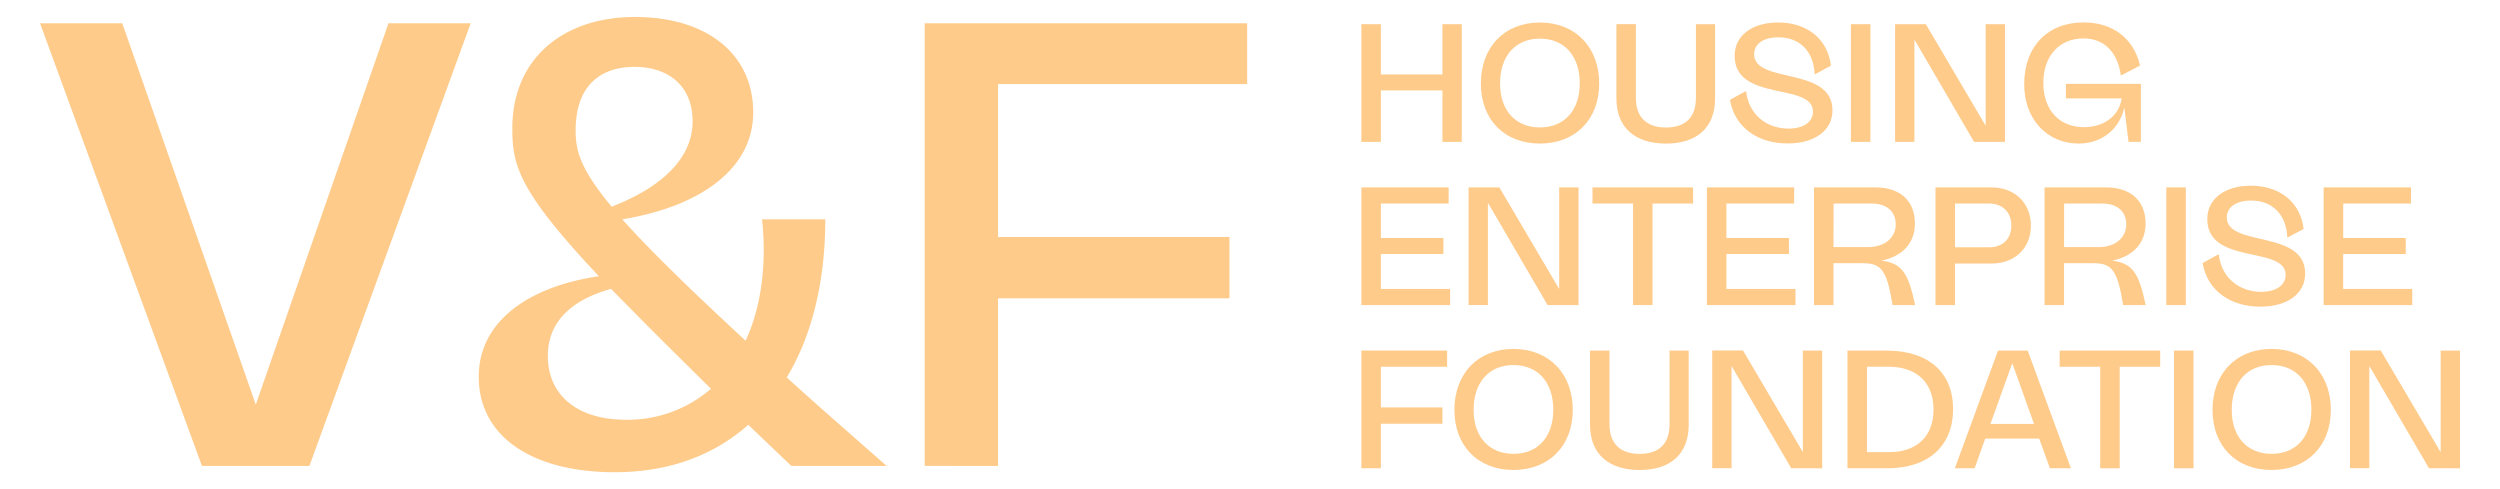
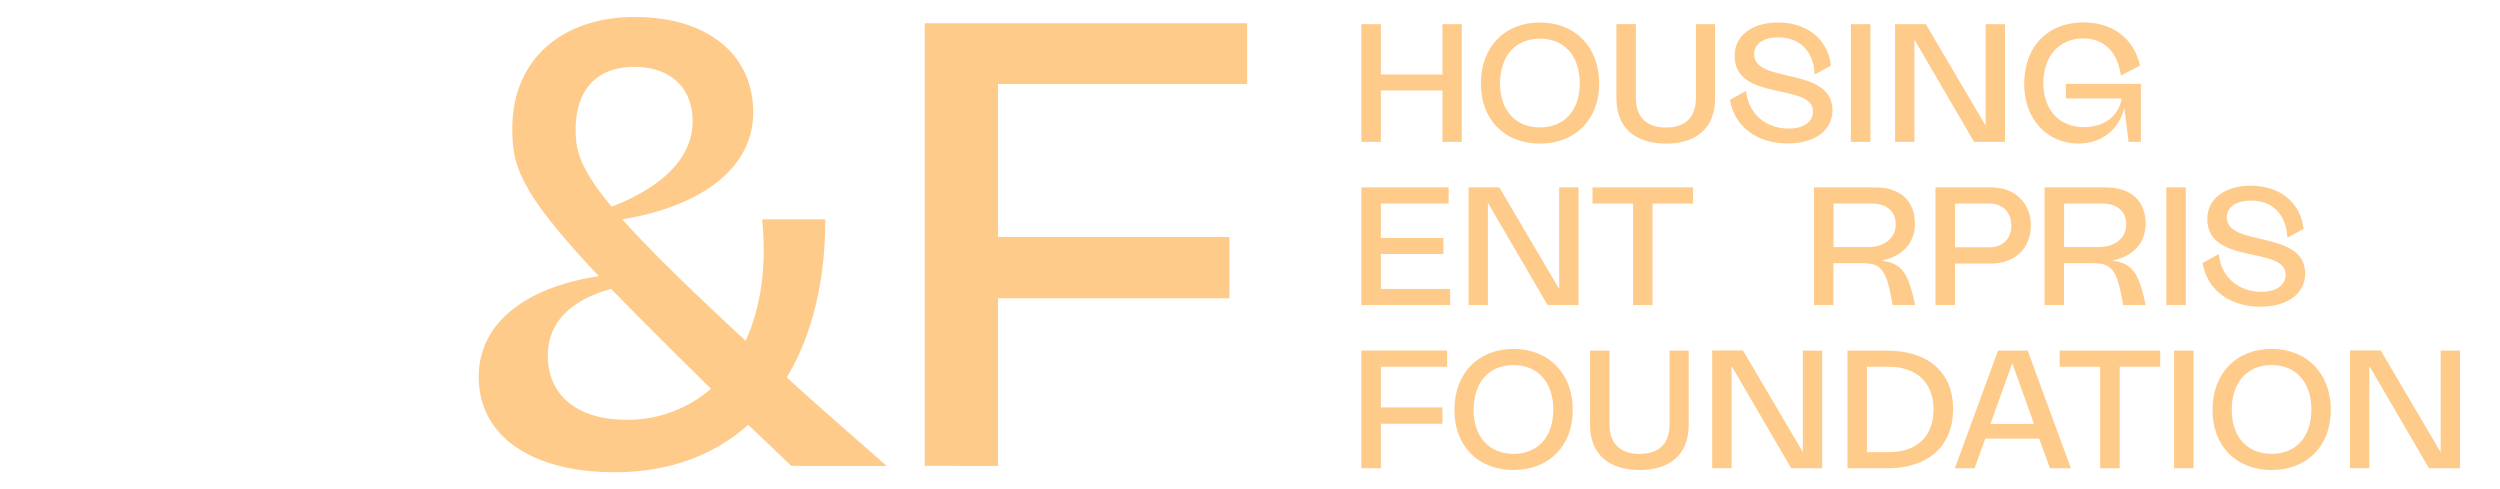
<svg xmlns="http://www.w3.org/2000/svg" id="Layer_1" data-name="Layer 1" viewBox="0 0 1011 197.83">
  <defs>
    <style>.cls-1{fill:#fecb8b;}</style>
  </defs>
-   <path class="cls-1" d="M157.1,9.42h33.24l-65.21,179H81.66L16.2,9.42H49.44l54,154.19Z" />
  <path class="cls-1" d="M320,188.41,302.6,171.79c-13.81,12.28-32,19.18-54,19.18-33.24,0-55-14.32-55-38.61,0-22.76,20.71-36.57,48.58-40.66-32.47-34.52-35-44.75-35-59.83,0-27.87,20.2-45,49.61-45,28.89,0,47.81,14.83,47.81,38.61,0,22.25-20.45,37.85-52.93,43.22,10.23,11.51,26.08,27.1,49.86,49.1,5.89-12.79,8.7-29.41,6.65-49.1h25.57c0,25.06-5.37,47.05-15.59,63.93,11.76,10.74,25.31,22.5,40.4,35.79Zm-32.48-31.19c-16.62-16.37-29.92-29.66-40.4-40.4-15.6,4.34-25.57,13-25.57,27.1,0,15.6,11.5,25.83,31.71,25.83A51.44,51.44,0,0,0,287.51,157.22ZM232.79,52.63c0,7.93,1.53,15.35,14.57,30.95,20.46-7.93,32.73-19.69,32.73-34.53,0-13.8-9.2-22-23.52-22C242,27.06,232.79,35.5,232.79,52.63Z" />
  <path class="cls-1" d="M504.35,34H403.6V95.85h93.59v24.8H403.6v67.76H373.94V9.42H504.35Z" />
  <path class="cls-1" d="M583.32,9.78h7.82v47.6h-7.82V36.57H558.43V57.38h-7.89V9.78h7.89V30.11h24.89Z" />
  <path class="cls-1" d="M598.86,33.78c0-14.82,9.65-24.68,23.86-24.68s24,9.86,24,24.68c0,14.55-9.65,24.28-24,24.28S598.86,48.33,598.86,33.78Zm40,0c0-11.15-6.19-18.15-16.12-18.15s-16.11,7-16.11,18.15c0,10.88,6.25,17.75,16.11,17.75S638.84,44.66,638.84,33.78Z" />
  <path class="cls-1" d="M653.67,39.77v-30h7.88V39.56c0,8,4.49,12,12.17,12s12.11-3.94,12.11-12V9.78h7.75v30c0,12-7.55,18.29-19.86,18.29S653.67,51.8,653.67,39.77Z" />
  <path class="cls-1" d="M699.58,40.38l6.53-3.6C707.19,46.57,714.6,52,723.31,52c6.19,0,9.86-2.79,9.86-6.87,0-11.9-31.69-3.74-31.69-22.57,0-8.23,7.14-13.47,17.61-13.47,11.15,0,20,6.19,21.35,17.48l-6.59,3.53c-.41-9.52-6.19-15-14.62-15-6.19,0-9.86,2.72-9.86,6.8,0,12.24,31.68,4.76,31.68,22.71,0,8.16-7.2,13.4-18.08,13.4C711.41,58.06,701.62,52,699.58,40.38Z" />
  <path class="cls-1" d="M748.5,57.38V9.78h7.89v47.6Z" />
  <path class="cls-1" d="M803,9.78h7.82v47.6H798.32L774.19,16V57.38h-7.82V9.78h12.44L803,50.85Z" />
  <path class="cls-1" d="M835.45,33.92h30.33V57.38h-5l-1.7-13.87c-2,8.84-9.25,14.55-18.5,14.55-12.78,0-22-9.93-22-24,0-15.23,9.45-25,24.07-25,11.56,0,20.26,6.33,22.78,17.48l-7.75,4c-1.43-10.13-7.35-15-15.1-15-9.86,0-16.25,7.14-16.25,18s6.39,17.88,16.39,17.88c8.29,0,14.21-4.62,15.3-11.63H835.45Z" />
  <path class="cls-1" d="M558.43,116.85h28v6.53H550.54V75.78h35.29v6.53h-27.4V96.25h25.29v6.46H558.43Z" />
  <path class="cls-1" d="M630.53,75.78h7.82v47.6H625.84L601.71,82v41.34h-7.82V75.78h12.44l24.2,41.07Z" />
  <path class="cls-1" d="M684.68,75.78v6.53H668.29v41.07H660.4V82.31H644V75.78Z" />
-   <path class="cls-1" d="M698.16,116.85H726.1v6.53H690.27V75.78h35.29v6.53h-27.4V96.25h25.29v6.46H698.16Z" />
  <path class="cls-1" d="M774.47,123.38h-9.11c-2.31-13.94-4.42-16.93-11.9-16.93h-12v16.93h-7.89V75.78h24.82c10.2,0,16,5.58,16,14.62,0,7.89-5,13.26-13.53,15C769.24,106.45,771.75,110.46,774.47,123.38Zm-33-23.46h14c6.67,0,11.16-3.74,11.16-9.18,0-5.17-3.54-8.43-9.8-8.43H741.5Z" />
  <path class="cls-1" d="M805.29,75.78c9.45,0,16,6.26,16,15.44s-6.52,15.36-16,15.36H790.6v16.8h-7.89V75.78ZM804.47,100c5.44,0,8.91-3.4,8.91-8.77s-3.47-8.91-8.91-8.91H790.6V100Z" />
  <path class="cls-1" d="M867.71,123.38H858.6c-2.31-13.94-4.42-16.93-11.9-16.93h-12v16.93h-7.89V75.78h24.82c10.2,0,16.05,5.58,16.05,14.62,0,7.89-5,13.26-13.53,15C862.47,106.45,865,110.46,867.71,123.38Zm-33-23.46h14c6.66,0,11.15-3.74,11.15-9.18,0-5.17-3.54-8.43-9.79-8.43H834.73Z" />
  <path class="cls-1" d="M876.06,123.38V75.78h7.88v47.6Z" />
  <path class="cls-1" d="M890.72,106.38l6.53-3.6c1.09,9.79,8.5,15.23,17.2,15.23,6.19,0,9.86-2.79,9.86-6.87,0-11.9-31.68-3.74-31.68-22.57,0-8.23,7.14-13.47,17.61-13.47,11.15,0,20,6.19,21.35,17.48L925,96.11c-.41-9.52-6.18-15-14.62-15-6.18,0-9.86,2.72-9.86,6.8,0,12.24,31.69,4.76,31.69,22.71,0,8.16-7.21,13.4-18.09,13.4C902.55,124.06,892.76,118,890.72,106.38Z" />
-   <path class="cls-1" d="M947.57,116.85h27.95v6.53H939.68V75.78H975v6.53h-27.4V96.25h25.29v6.46H947.57Z" />
  <path class="cls-1" d="M585.22,148.31H558.43v16.45h24.89v6.6H558.43v18h-7.89v-47.6h34.68Z" />
  <path class="cls-1" d="M588.16,165.78c0-14.82,9.66-24.68,23.87-24.68s24,9.86,24,24.68c0,14.55-9.66,24.28-24,24.28S588.16,180.33,588.16,165.78Zm40,0c0-11.15-6.19-18.15-16.11-18.15s-16.12,7-16.12,18.15c0,10.88,6.26,17.75,16.12,17.75S628.14,176.66,628.14,165.78Z" />
  <path class="cls-1" d="M643,171.77v-30h7.88v29.78c0,8,4.49,12,12.18,12s12.1-3.94,12.1-12V141.78h7.75v30c0,12-7.55,18.29-19.85,18.29S643,183.8,643,171.77Z" />
  <path class="cls-1" d="M729.07,141.78h7.82v47.6H724.38L700.24,148v41.34h-7.82v-47.6h12.45l24.2,41.07Z" />
  <path class="cls-1" d="M762.92,141.78c17.27,0,27,9.18,26.92,23.8s-9.79,23.8-26.72,23.8h-16v-47.6Zm1,41.07c11.49,0,18-6.6,18-17.27s-6.67-17.27-18.16-17.27H755v34.54Z" />
  <path class="cls-1" d="M829,189.38l-4.35-12H802.81l-4.28,12h-8L808,141.78h12l17.48,47.6Zm-24.07-17.95h17.61l-8.77-24.55Z" />
-   <path class="cls-1" d="M873.58,141.78v6.53H857.2v41.07h-7.89V148.31H832.92v-6.53Z" />
+   <path class="cls-1" d="M873.58,141.78v6.53H857.2v41.07h-7.89V148.31H832.92v-6.53" />
  <path class="cls-1" d="M879.18,189.38v-47.6h7.88v47.6Z" />
  <path class="cls-1" d="M894.74,165.78c0-14.82,9.65-24.68,23.86-24.68s24,9.86,24,24.68c0,14.55-9.65,24.28-24,24.28S894.74,180.33,894.74,165.78Zm40,0c0-11.15-6.18-18.15-16.11-18.15s-16.11,7-16.11,18.15c0,10.88,6.25,17.75,16.11,17.75S934.71,176.66,934.71,165.78Z" />
  <path class="cls-1" d="M987,141.78h7.82v47.6H982.29L958.15,148v41.34h-7.82v-47.6h12.44L987,182.85Z" />
</svg>